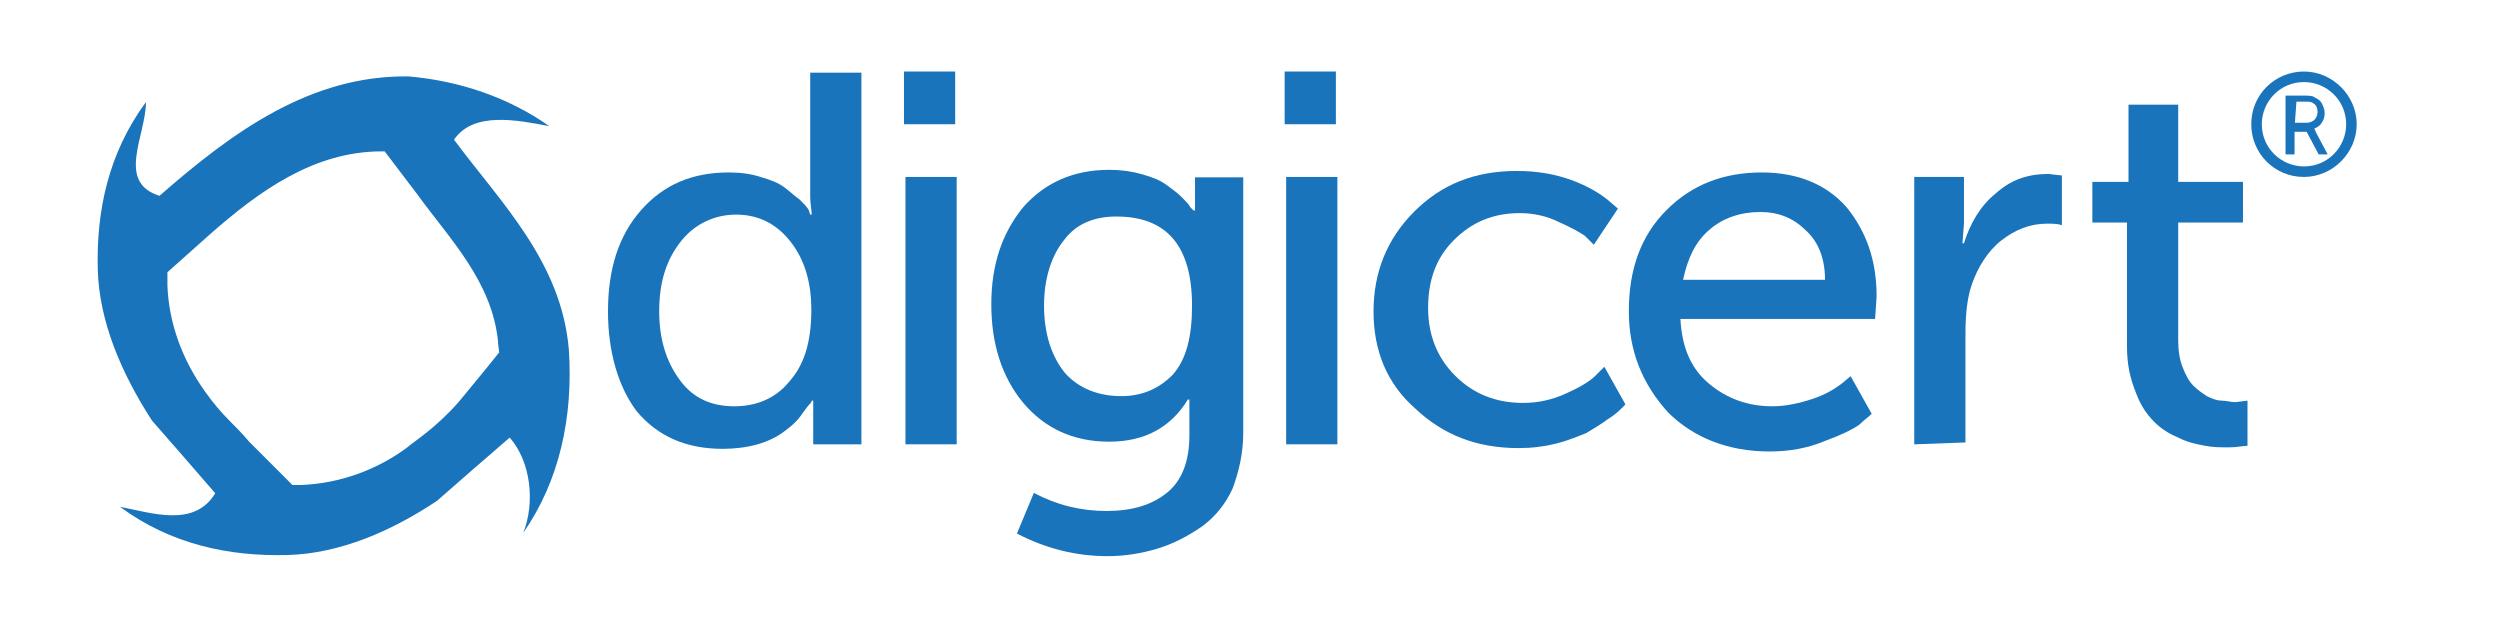
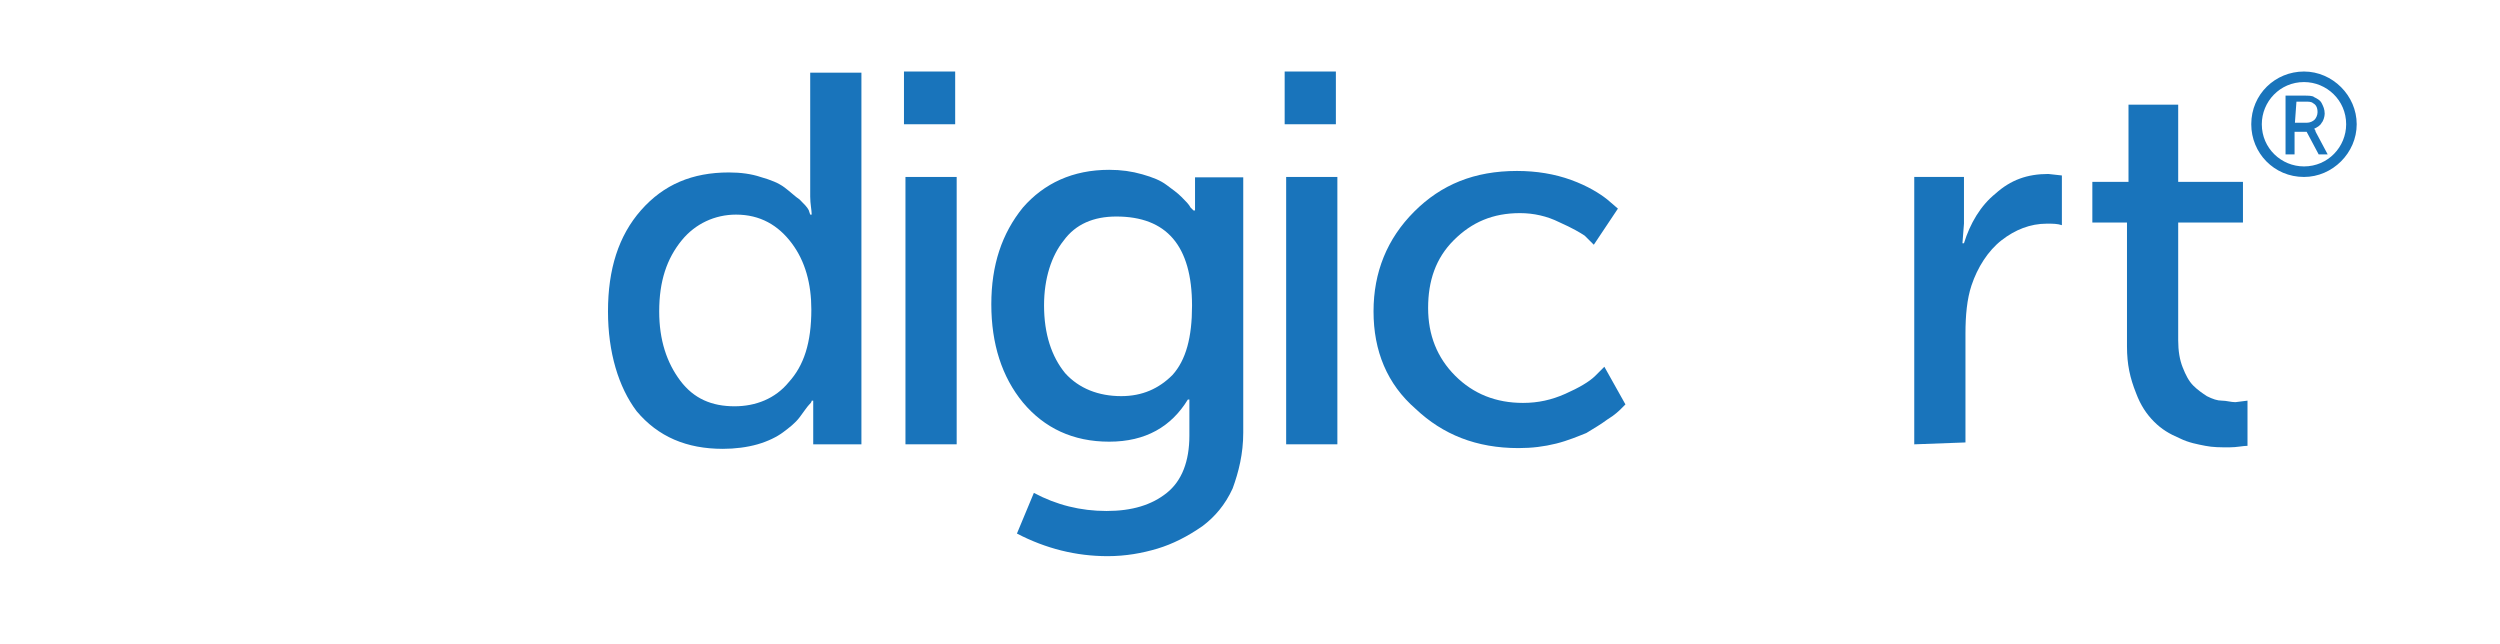
<svg xmlns="http://www.w3.org/2000/svg" width="97" height="25" viewBox="0 0 97 25" fill="none">
  <path d="M23.59 12.082C23.59 10.446 23.999 9.146 24.876 8.152C25.753 7.159 26.863 6.691 28.28 6.691C28.748 6.691 29.157 6.749 29.507 6.866C29.916 6.983 30.209 7.1 30.442 7.275C30.676 7.451 30.852 7.626 31.027 7.743C31.202 7.918 31.319 8.035 31.378 8.152L31.436 8.327H31.494C31.494 8.152 31.436 7.918 31.436 7.626V2.819H33.423V17.24H31.553V16.246V15.545H31.494C31.494 15.603 31.436 15.662 31.378 15.72C31.319 15.779 31.202 15.954 31.027 16.188C30.852 16.421 30.618 16.597 30.384 16.772C30.15 16.947 29.8 17.123 29.391 17.24C28.981 17.356 28.514 17.415 28.046 17.415C26.644 17.415 25.534 16.947 24.701 15.954C23.999 15.019 23.59 13.675 23.59 12.082ZM25.577 12.082C25.577 13.193 25.869 14.069 26.395 14.771C26.922 15.472 27.623 15.764 28.499 15.764C29.317 15.764 30.077 15.472 30.603 14.829C31.188 14.186 31.48 13.309 31.48 12.009C31.48 11.016 31.246 10.139 30.72 9.438C30.194 8.736 29.493 8.327 28.558 8.327C27.74 8.327 26.98 8.678 26.454 9.321C25.869 10.037 25.577 10.913 25.577 12.082Z" fill="#1974BB" />
  <path d="M35.074 4.821V2.775H37.061V4.821H35.074ZM35.132 17.239V6.866H37.119V17.239H35.132Z" fill="#1974BB" />
  <path d="M40.114 19.124C40.991 19.592 41.926 19.826 42.934 19.826C43.928 19.826 44.687 19.592 45.272 19.124C45.856 18.657 46.148 17.897 46.148 16.904V16.144V15.501H46.09C45.447 16.553 44.454 17.137 43.036 17.137C41.634 17.137 40.523 16.611 39.691 15.618C38.872 14.624 38.463 13.339 38.463 11.805C38.463 10.285 38.872 9.058 39.691 8.05C40.509 7.115 41.619 6.589 43.036 6.589C43.504 6.589 43.913 6.647 44.322 6.764C44.731 6.881 45.023 6.998 45.257 7.173C45.491 7.349 45.666 7.465 45.842 7.641C46.017 7.816 46.134 7.933 46.192 8.05L46.309 8.167H46.367C46.367 8.05 46.367 7.991 46.367 7.816V6.881H48.238V16.787C48.238 17.605 48.062 18.306 47.828 18.949C47.536 19.592 47.127 20.059 46.66 20.41C46.075 20.819 45.491 21.111 44.907 21.287C44.322 21.462 43.679 21.579 42.978 21.579C41.751 21.579 40.582 21.287 39.457 20.702L40.114 19.124ZM43.504 15.37C44.322 15.37 44.965 15.077 45.491 14.551C46.017 13.967 46.251 13.09 46.251 11.863C46.251 9.525 45.257 8.401 43.314 8.401C42.437 8.401 41.736 8.693 41.269 9.336C40.801 9.92 40.509 10.797 40.509 11.848C40.509 12.959 40.801 13.835 41.327 14.478C41.867 15.077 42.627 15.37 43.504 15.37Z" fill="#1974BB" />
  <path d="M49.845 4.821V2.775H51.832V4.821H49.845ZM49.903 17.239V6.866H51.89V17.239H49.903Z" fill="#1974BB" />
  <path d="M53.293 12.082C53.293 10.563 53.819 9.263 54.871 8.211C55.923 7.159 57.208 6.633 58.859 6.633C59.619 6.633 60.32 6.75 60.963 6.983C61.606 7.217 62.074 7.509 62.366 7.743L62.775 8.094L61.84 9.496C61.781 9.438 61.664 9.321 61.489 9.146C61.314 9.029 61.022 8.854 60.496 8.62C60.028 8.386 59.502 8.269 58.976 8.269C57.924 8.269 57.106 8.62 56.405 9.321C55.704 10.022 55.411 10.899 55.411 11.951C55.411 13.003 55.762 13.879 56.463 14.581C57.165 15.282 58.041 15.633 59.093 15.633C59.678 15.633 60.203 15.516 60.73 15.282C61.255 15.048 61.664 14.815 61.898 14.581L62.249 14.23L63.067 15.691C63.009 15.75 62.95 15.808 62.892 15.866C62.833 15.925 62.658 16.1 62.366 16.276C62.132 16.451 61.84 16.626 61.548 16.802C61.255 16.918 60.846 17.094 60.379 17.211C59.911 17.327 59.444 17.386 58.918 17.386C57.282 17.386 55.981 16.86 54.929 15.866C53.819 14.902 53.293 13.617 53.293 12.082Z" fill="#1974BB" />
-   <path d="M63.199 12.082C63.199 10.446 63.666 9.146 64.66 8.152C65.653 7.159 66.88 6.691 68.356 6.691C69.759 6.691 70.869 7.159 71.643 8.036C72.403 8.971 72.812 10.081 72.812 11.498L72.754 12.375H65.2C65.259 13.485 65.609 14.303 66.311 14.888C67.012 15.472 67.83 15.764 68.765 15.764C69.291 15.764 69.817 15.647 70.343 15.472C70.869 15.297 71.22 15.063 71.454 14.888L71.804 14.595L72.622 16.056C72.505 16.173 72.33 16.29 72.155 16.466C71.921 16.641 71.454 16.875 70.811 17.108C70.109 17.401 69.408 17.517 68.648 17.517C67.07 17.517 65.712 16.991 64.718 15.998C63.725 14.902 63.199 13.617 63.199 12.082ZM65.303 10.855H70.811C70.811 9.979 70.518 9.336 70.051 8.927C69.583 8.459 68.999 8.225 68.298 8.225C67.538 8.225 66.837 8.459 66.311 8.927C65.77 9.394 65.478 10.037 65.303 10.855Z" fill="#1974BB" />
  <path d="M74.273 17.24V6.866H76.202V8.678L76.143 9.438H76.202C76.436 8.678 76.844 7.977 77.429 7.509C78.014 6.983 78.656 6.75 79.475 6.75L80.001 6.808V8.737C79.825 8.678 79.649 8.678 79.416 8.678C78.773 8.678 78.189 8.912 77.662 9.321C77.136 9.73 76.728 10.373 76.494 11.074C76.319 11.6 76.26 12.243 76.26 12.944V17.167L74.273 17.24Z" fill="#1974BB" />
  <path d="M82.527 13.441V8.635H81.183V7.057H82.586V4.062H84.514V7.057H87.027V8.635H84.514V13.207C84.514 13.617 84.573 13.967 84.69 14.259C84.806 14.552 84.924 14.785 85.099 14.961C85.274 15.136 85.45 15.253 85.625 15.37C85.859 15.487 86.034 15.545 86.209 15.545C86.385 15.545 86.56 15.604 86.735 15.604L87.203 15.545V17.298C87.027 17.298 86.793 17.357 86.501 17.357C86.151 17.357 85.859 17.357 85.566 17.298C85.274 17.24 84.924 17.181 84.573 17.006C84.164 16.831 83.872 16.655 83.579 16.363C83.287 16.071 83.053 15.72 82.879 15.253C82.645 14.668 82.527 14.143 82.527 13.441Z" fill="#1974BB" />
  <path d="M89.395 2.775C88.284 2.775 87.349 3.652 87.349 4.821C87.349 5.931 88.226 6.866 89.395 6.866C90.505 6.866 91.44 5.931 91.44 4.821C91.44 3.71 90.505 2.775 89.395 2.775ZM89.395 6.457C88.518 6.457 87.758 5.756 87.758 4.821C87.758 3.944 88.459 3.184 89.395 3.184C90.271 3.184 91.031 3.886 91.031 4.821C91.031 5.697 90.329 6.457 89.395 6.457Z" fill="#1974BB" />
-   <path d="M22.071 13.558C21.779 10.154 19.441 7.874 17.615 5.42C18.374 4.31 20.069 4.66 21.311 4.894C19.733 3.784 17.848 3.141 15.861 2.965C12.048 2.907 9.009 5.128 6.189 7.597C4.495 7.071 5.663 5.259 5.663 3.959C4.202 5.946 3.735 8.181 3.793 10.46C3.852 12.506 4.728 14.508 5.897 16.319C6.715 17.254 7.534 18.189 8.352 19.139C7.534 20.483 5.897 19.899 4.655 19.665C6.642 21.126 8.878 21.593 11.157 21.535C13.202 21.477 15.204 20.6 16.957 19.431C17.892 18.613 18.827 17.795 19.777 16.977C20.595 17.912 20.77 19.49 20.303 20.673C21.705 18.657 22.246 16.188 22.071 13.558ZM19.368 13.675C18.666 14.551 17.79 15.603 17.79 15.603C16.913 16.597 16.154 17.064 15.803 17.357C14.634 18.233 13.173 18.759 11.697 18.817C11.697 18.817 11.522 18.817 11.347 18.817L11.288 18.759C10.587 18.058 9.652 17.123 9.652 17.123C9.126 16.48 8.659 16.188 7.957 15.194C7.081 13.967 6.555 12.564 6.496 11.089C6.496 11.089 6.496 10.855 6.496 10.621V10.563L8.133 9.102C10.061 7.407 12.18 5.873 14.809 5.873H14.926L16.212 7.568C17.439 9.262 19.09 10.913 19.324 13.251C19.309 13.266 19.368 13.616 19.368 13.675Z" fill="#1974BB" />
  <path d="M88.679 5.931V3.71H89.38C89.555 3.71 89.73 3.71 89.789 3.769C89.906 3.827 90.022 3.886 90.081 4.003C90.14 4.12 90.198 4.236 90.198 4.412C90.198 4.529 90.14 4.704 90.081 4.762C90.022 4.879 89.906 4.938 89.789 4.996C89.789 4.996 89.847 5.055 89.847 5.113L90.314 5.99H89.964L89.497 5.113H89.029V5.99H88.679V5.931ZM89.043 4.762H89.511C89.628 4.762 89.745 4.704 89.803 4.646C89.862 4.587 89.921 4.47 89.921 4.353C89.921 4.178 89.862 4.061 89.745 4.003C89.687 3.944 89.569 3.944 89.453 3.944H89.102L89.043 4.762Z" fill="#1974BB" />
</svg>